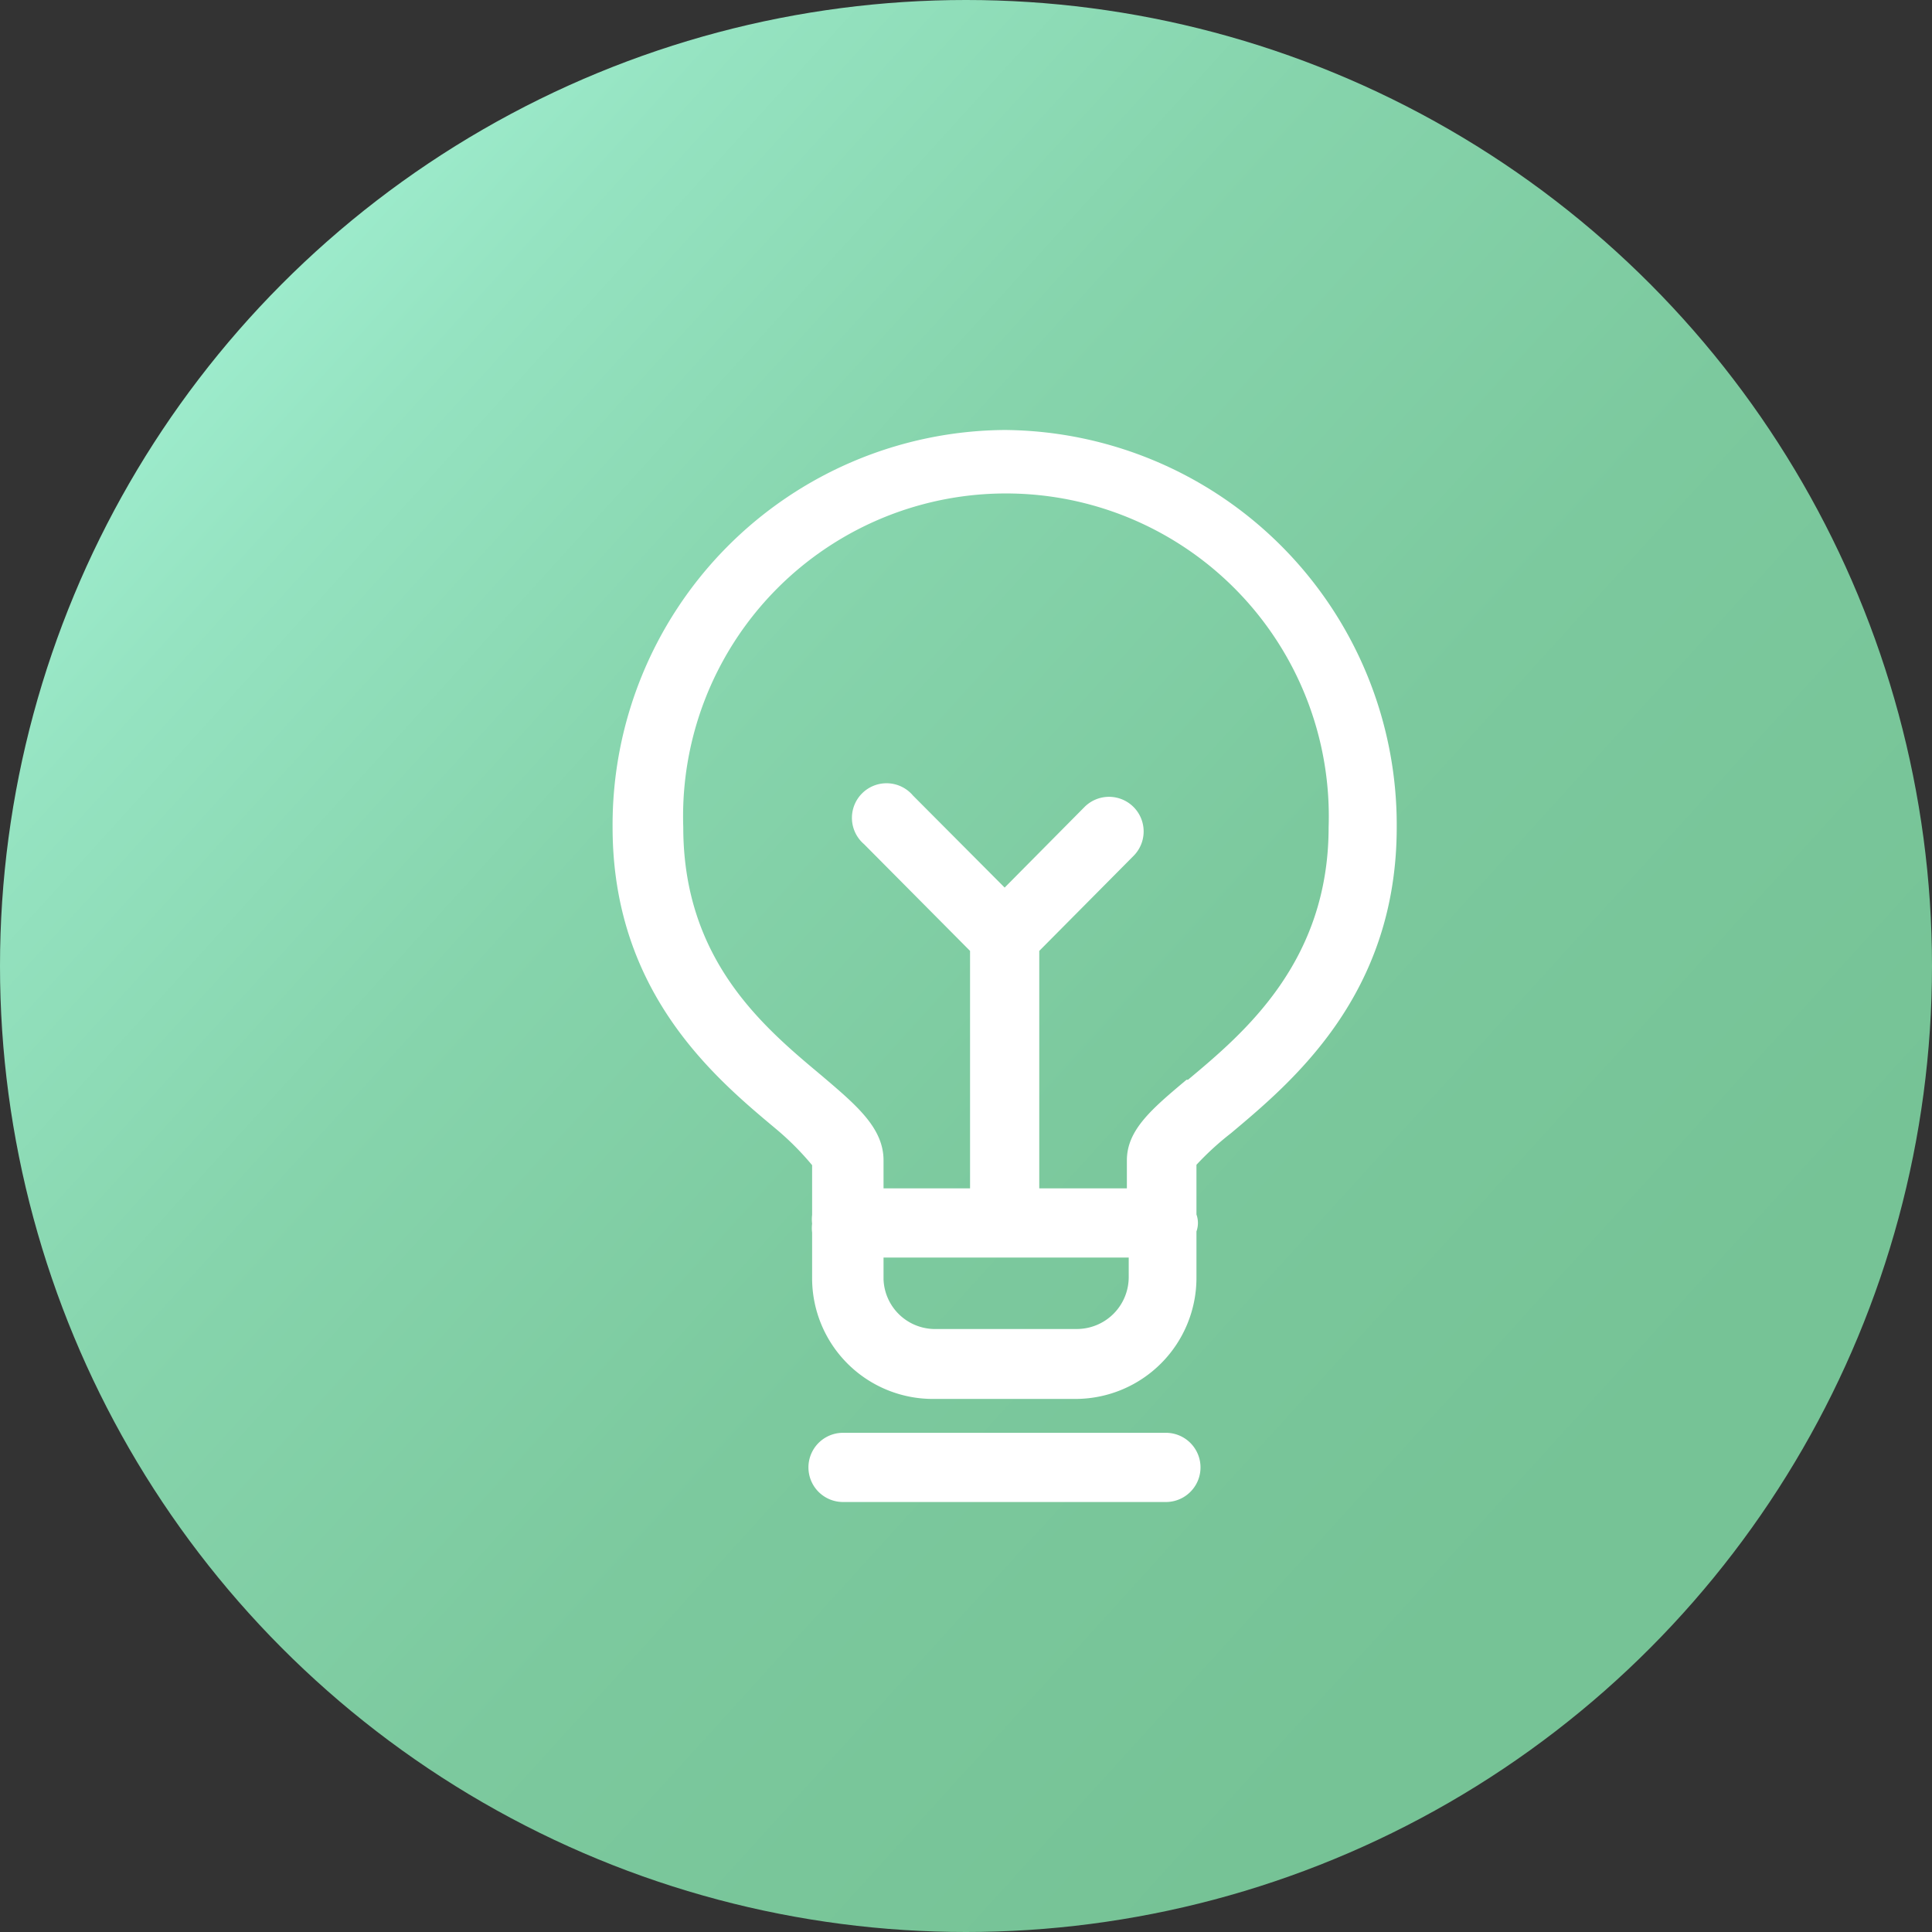
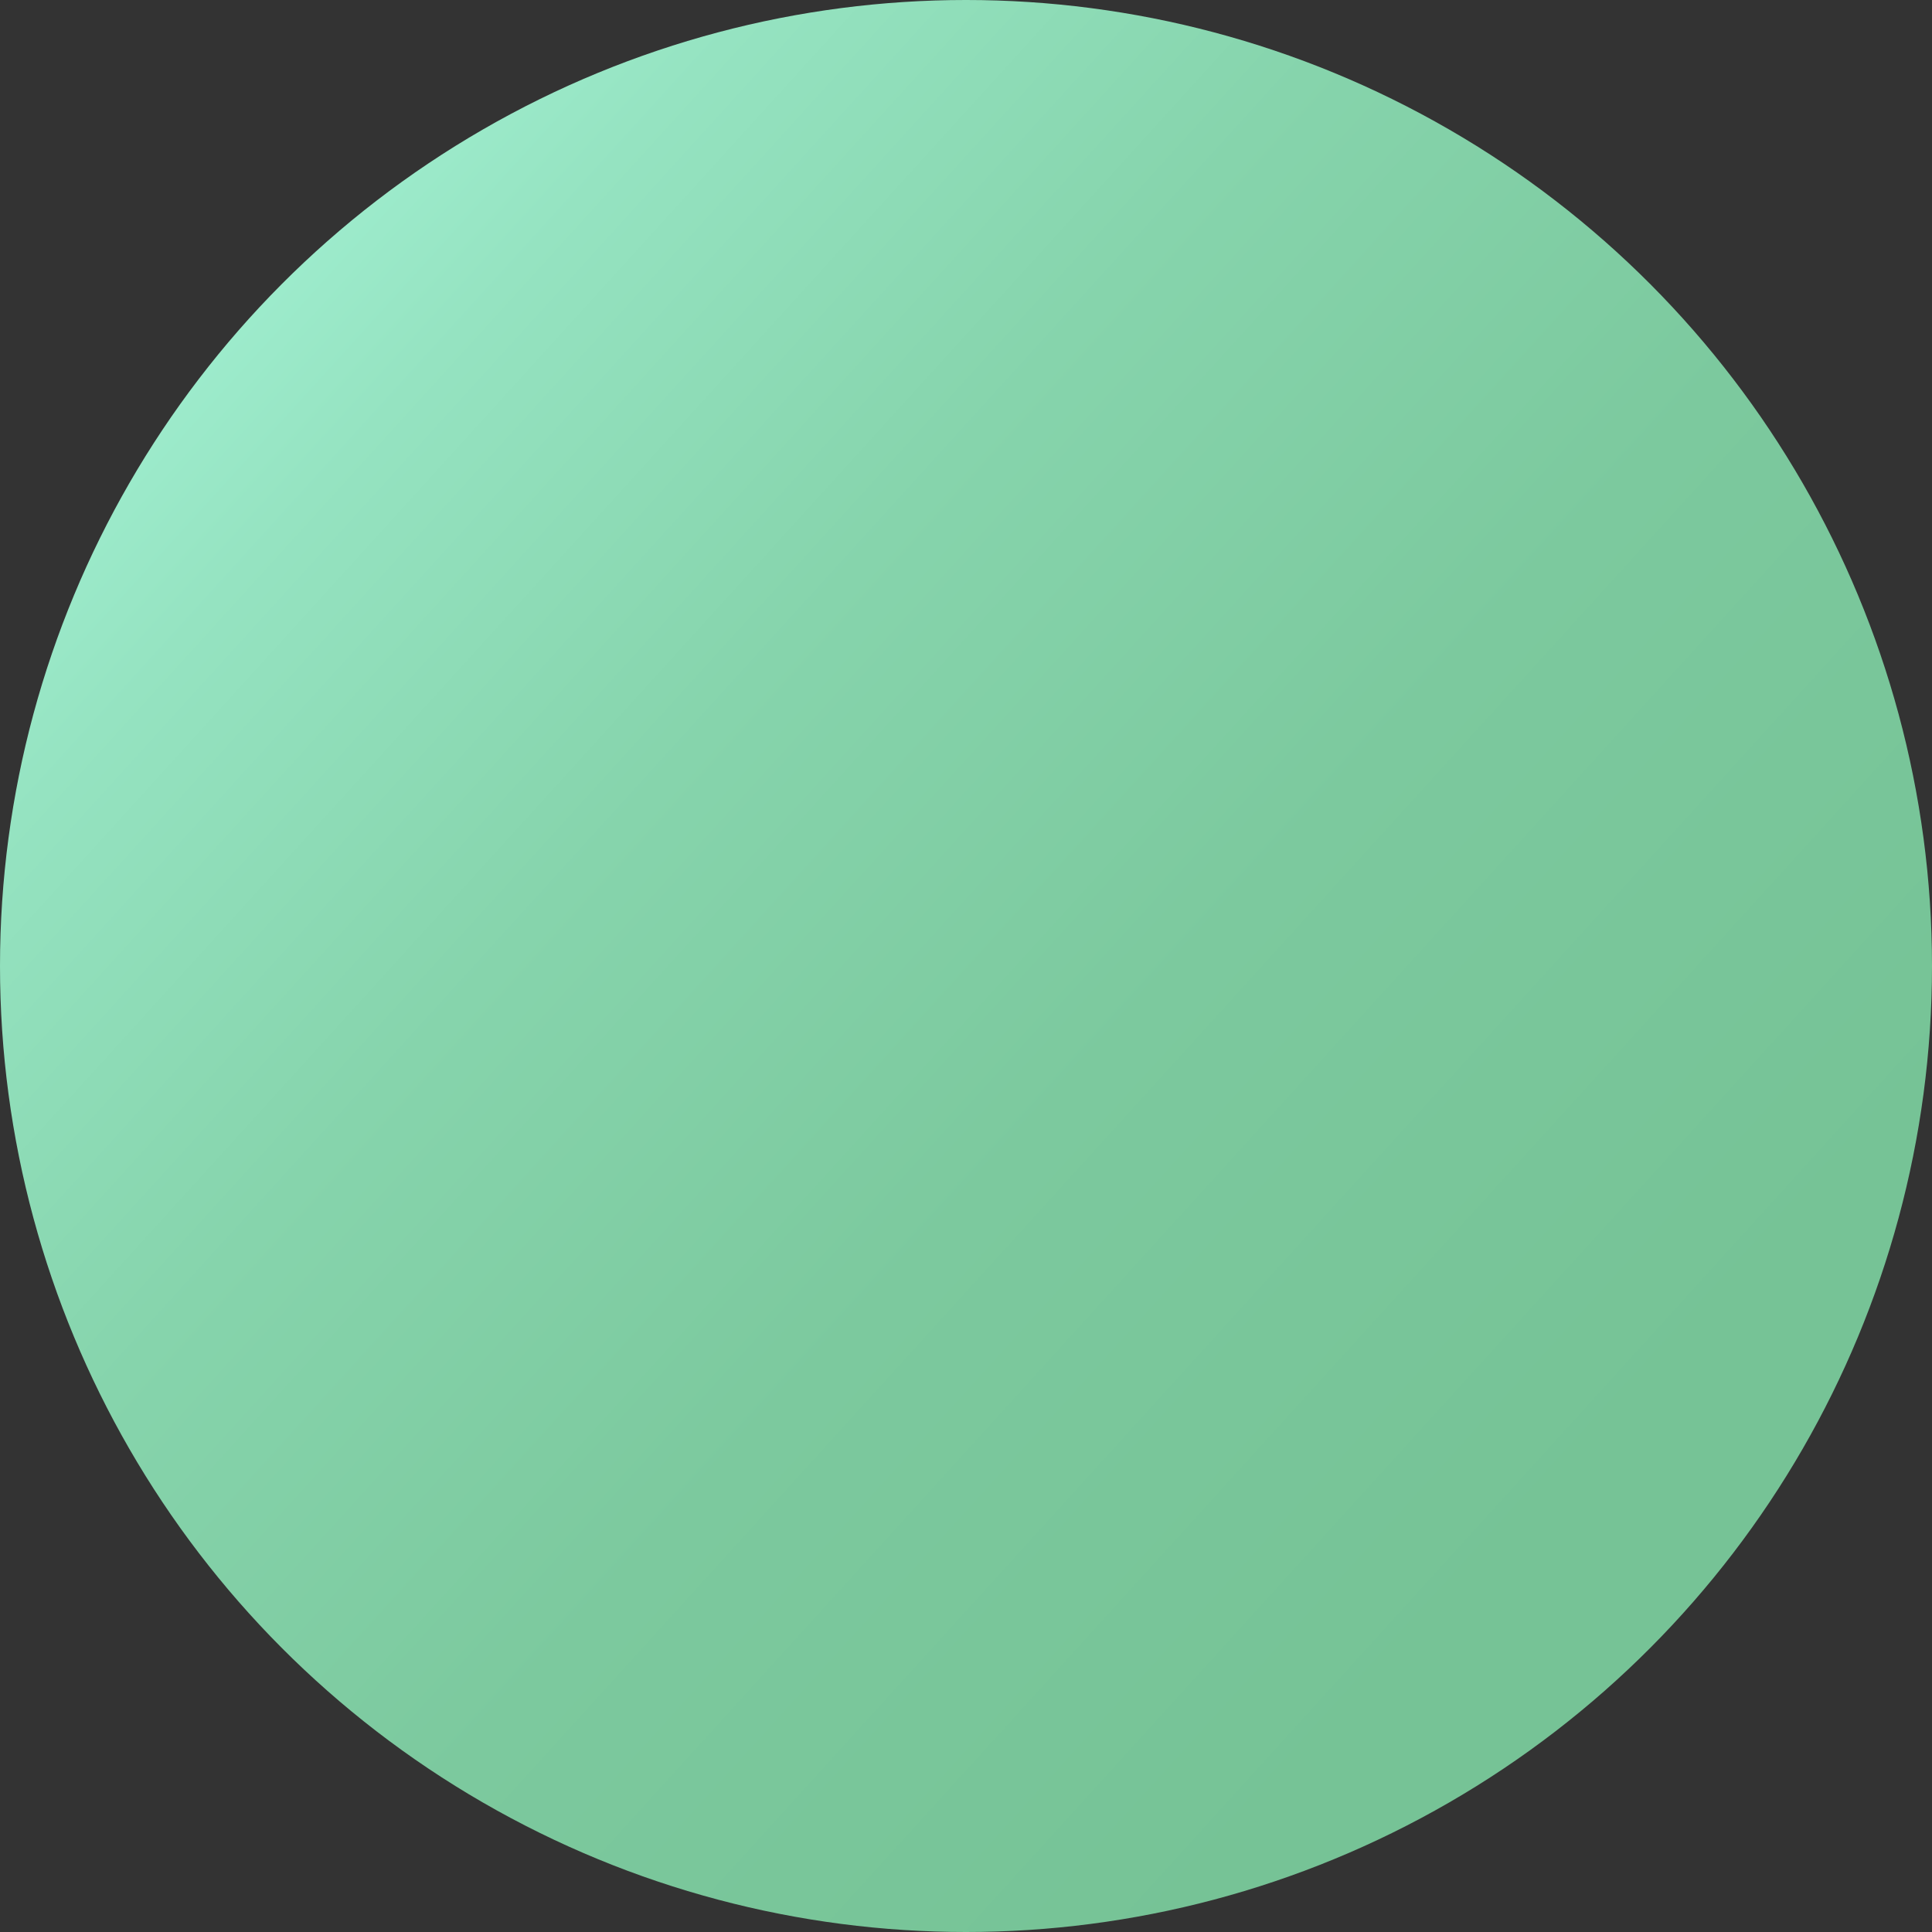
<svg xmlns="http://www.w3.org/2000/svg" id="图层_1" data-name="图层 1" viewBox="0 0 52.48 52.48">
  <rect x="0" y="0" width="52.48" height="52.48" fill="#333333" stroke="none" />
  <defs>
    <style>.cls-1{fill:url(#未命名的渐变_267);}.cls-2{fill:#fff;}</style>
    <linearGradient id="未命名的渐变_267" x1="-1.5" y1="1.04" x2="63.22" y2="59.84" gradientUnits="userSpaceOnUse">
      <stop offset="0" stop-color="#b0ffe6" />
      <stop offset="0.05" stop-color="#a8f7db" />
      <stop offset="0.18" stop-color="#95e3c1" />
      <stop offset="0.32" stop-color="#86d4ac" />
      <stop offset="0.48" stop-color="#7cc99e" />
      <stop offset="0.68" stop-color="#76c396" />
      <stop offset="1" stop-color="#74c193" />
    </linearGradient>
  </defs>
  <title>ad-tipps</title>
  <circle class="cls-1" cx="26.24" cy="26.24" r="26.24" />
-   <path class="cls-2" d="M32.23,29.33c-.94.79-1.62,1.36-1.62,2.19v.76H28.23V25.83l2.56-2.58a.94.94,0,0,0-1.33-1.33l-2.17,2.19-2.49-2.5a.94.94,0,1,0-1.33,1.32l2.88,2.9v6.45H24v-.76c0-.89-.75-1.51-1.69-2.31-1.58-1.32-3.75-3.14-3.75-6.74a8.77,8.77,0,1,1,17.53,0c0,3.66-2.3,5.59-3.82,6.86m-3,6.77H25.35A1.4,1.4,0,0,1,24,34.75v-.59h6.66v.52a1.41,1.41,0,0,1-1.39,1.42M27.29,11.68A10.73,10.73,0,0,0,16.64,22.47c0,4.48,2.77,6.8,4.42,8.18a7.7,7.7,0,0,1,1,1V33a1,1,0,0,0,0,.24.93.93,0,0,0,0,.24v1.22A3.28,3.28,0,0,0,25.35,38h3.88a3.29,3.29,0,0,0,3.27-3.3V33.45a.68.68,0,0,0,0-.46V31.64a7.89,7.89,0,0,1,.94-.86c1.68-1.41,4.5-3.77,4.5-8.31A10.73,10.73,0,0,0,27.29,11.68Zm4.38,27.24H22.9a.94.94,0,0,0,0,1.88h8.77a.94.94,0,0,0,0-1.88Zm0,0" />
</svg>